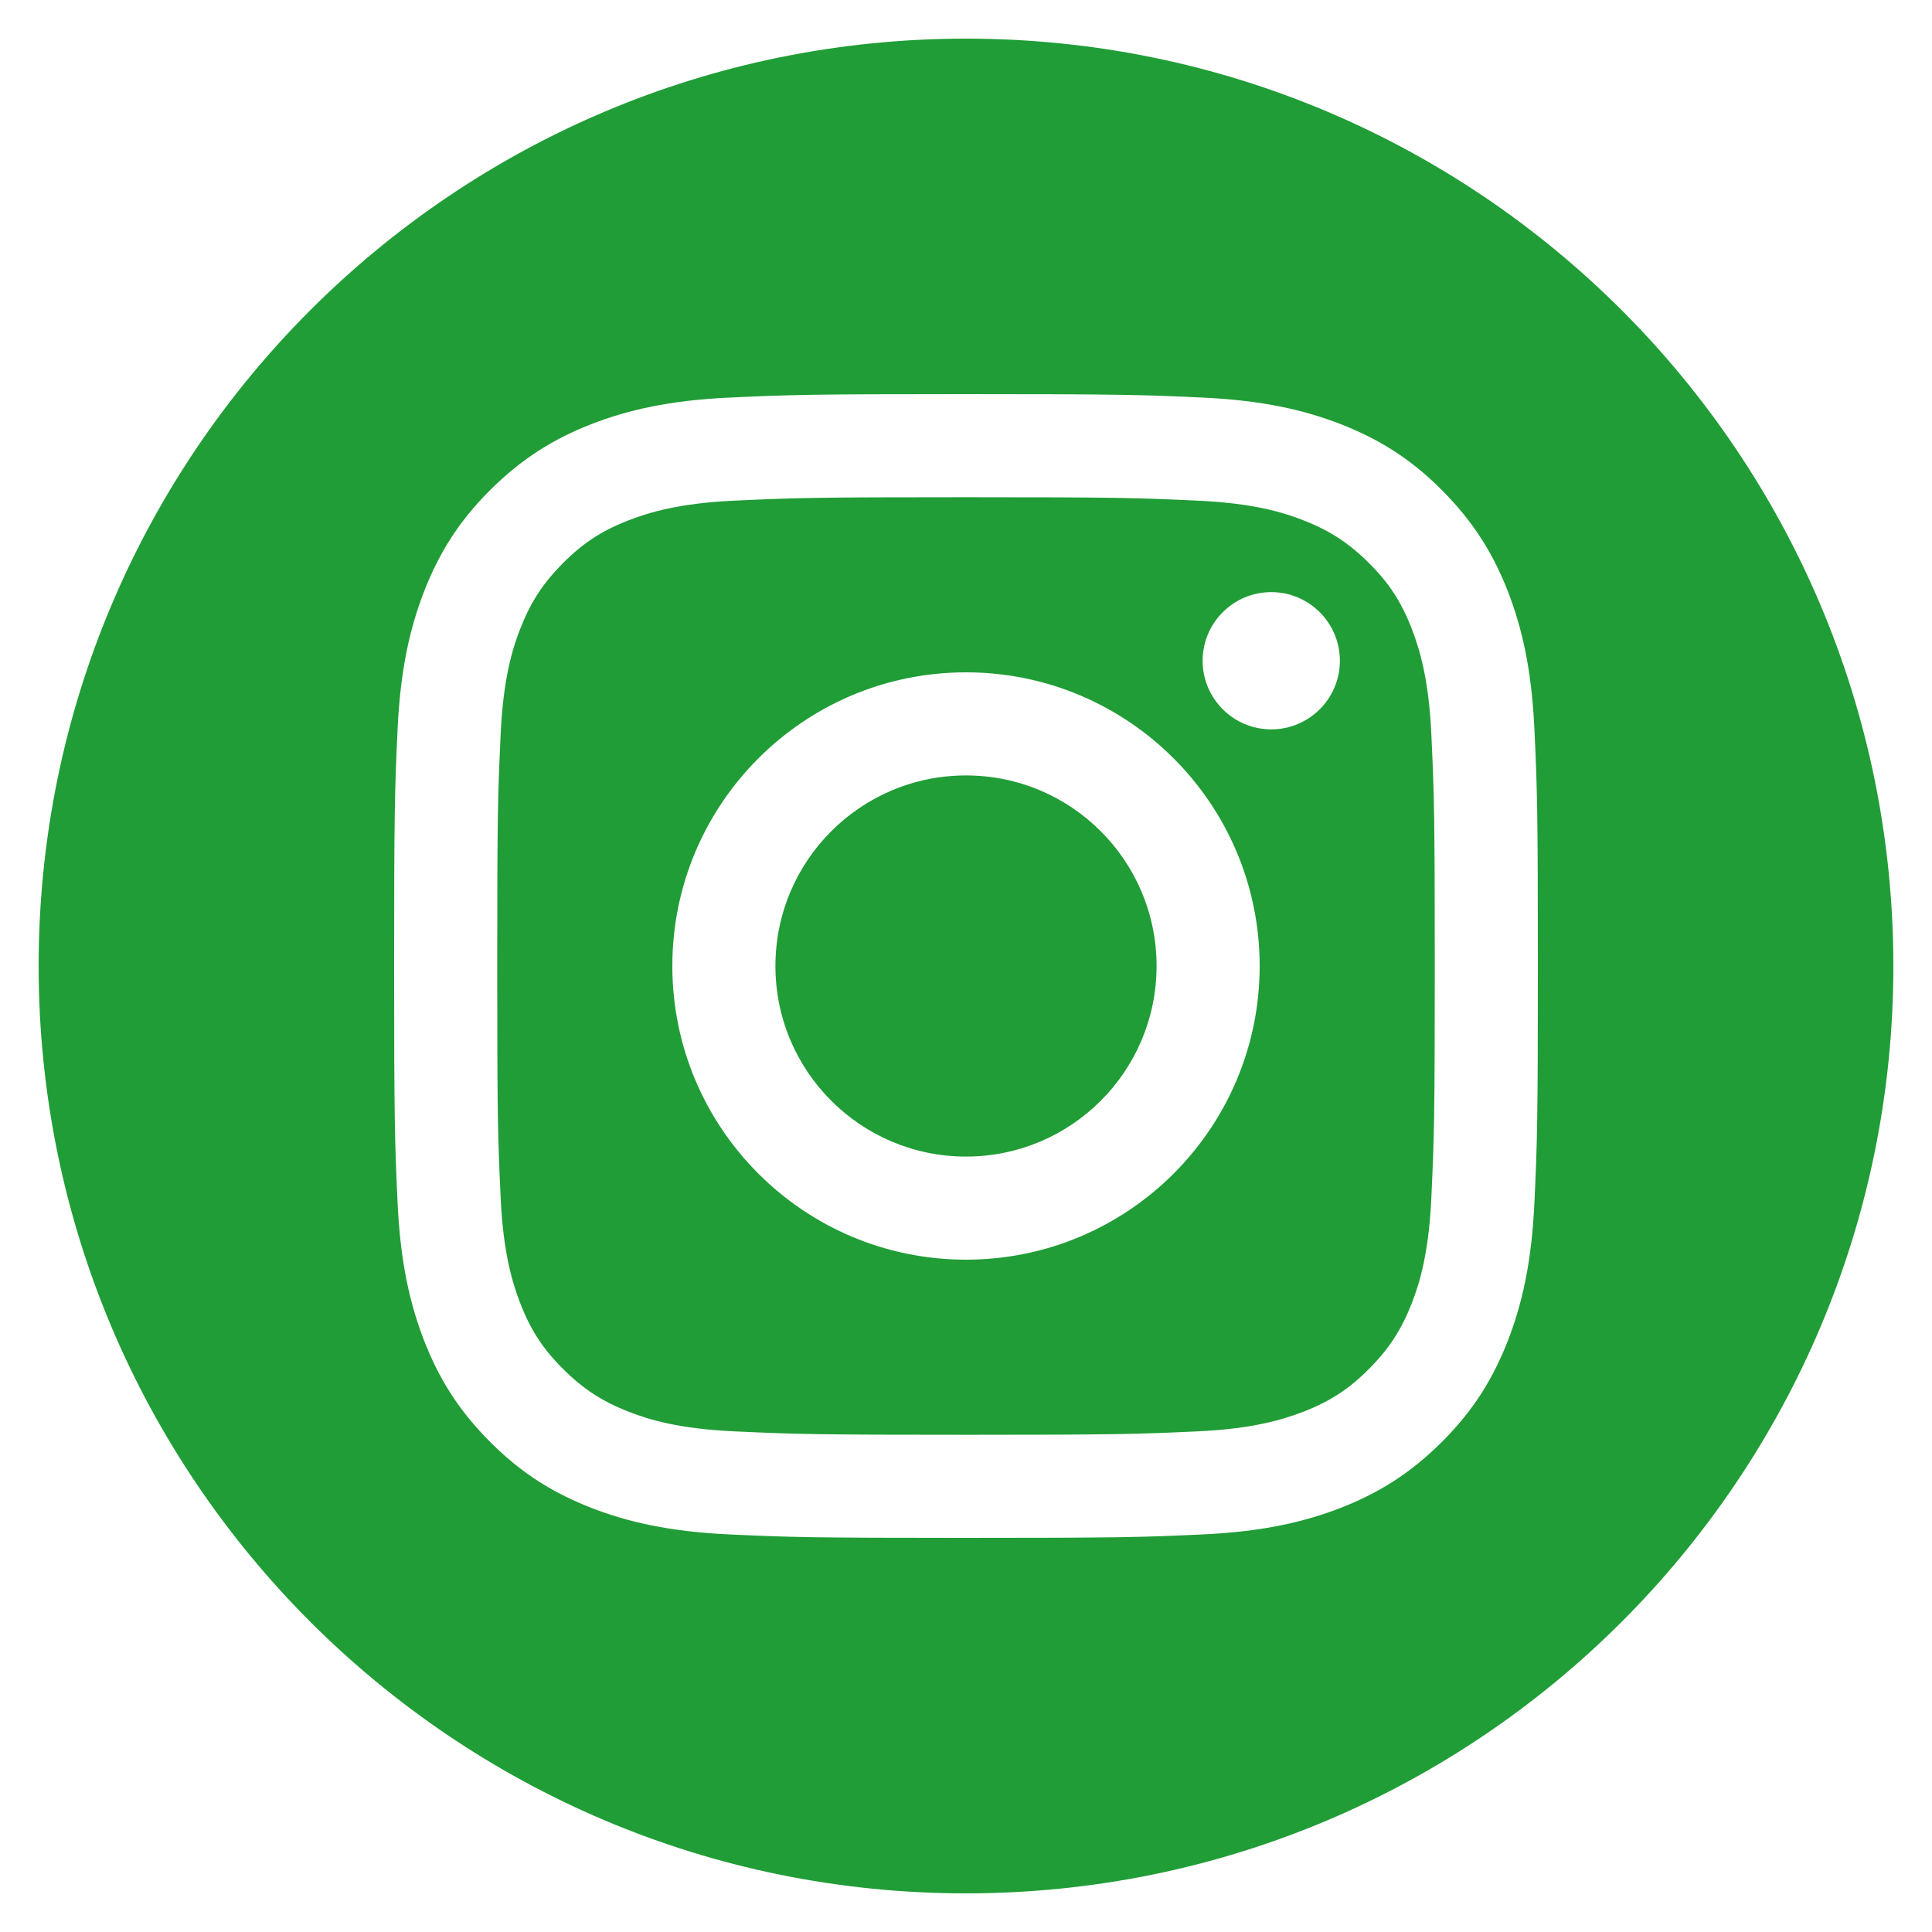
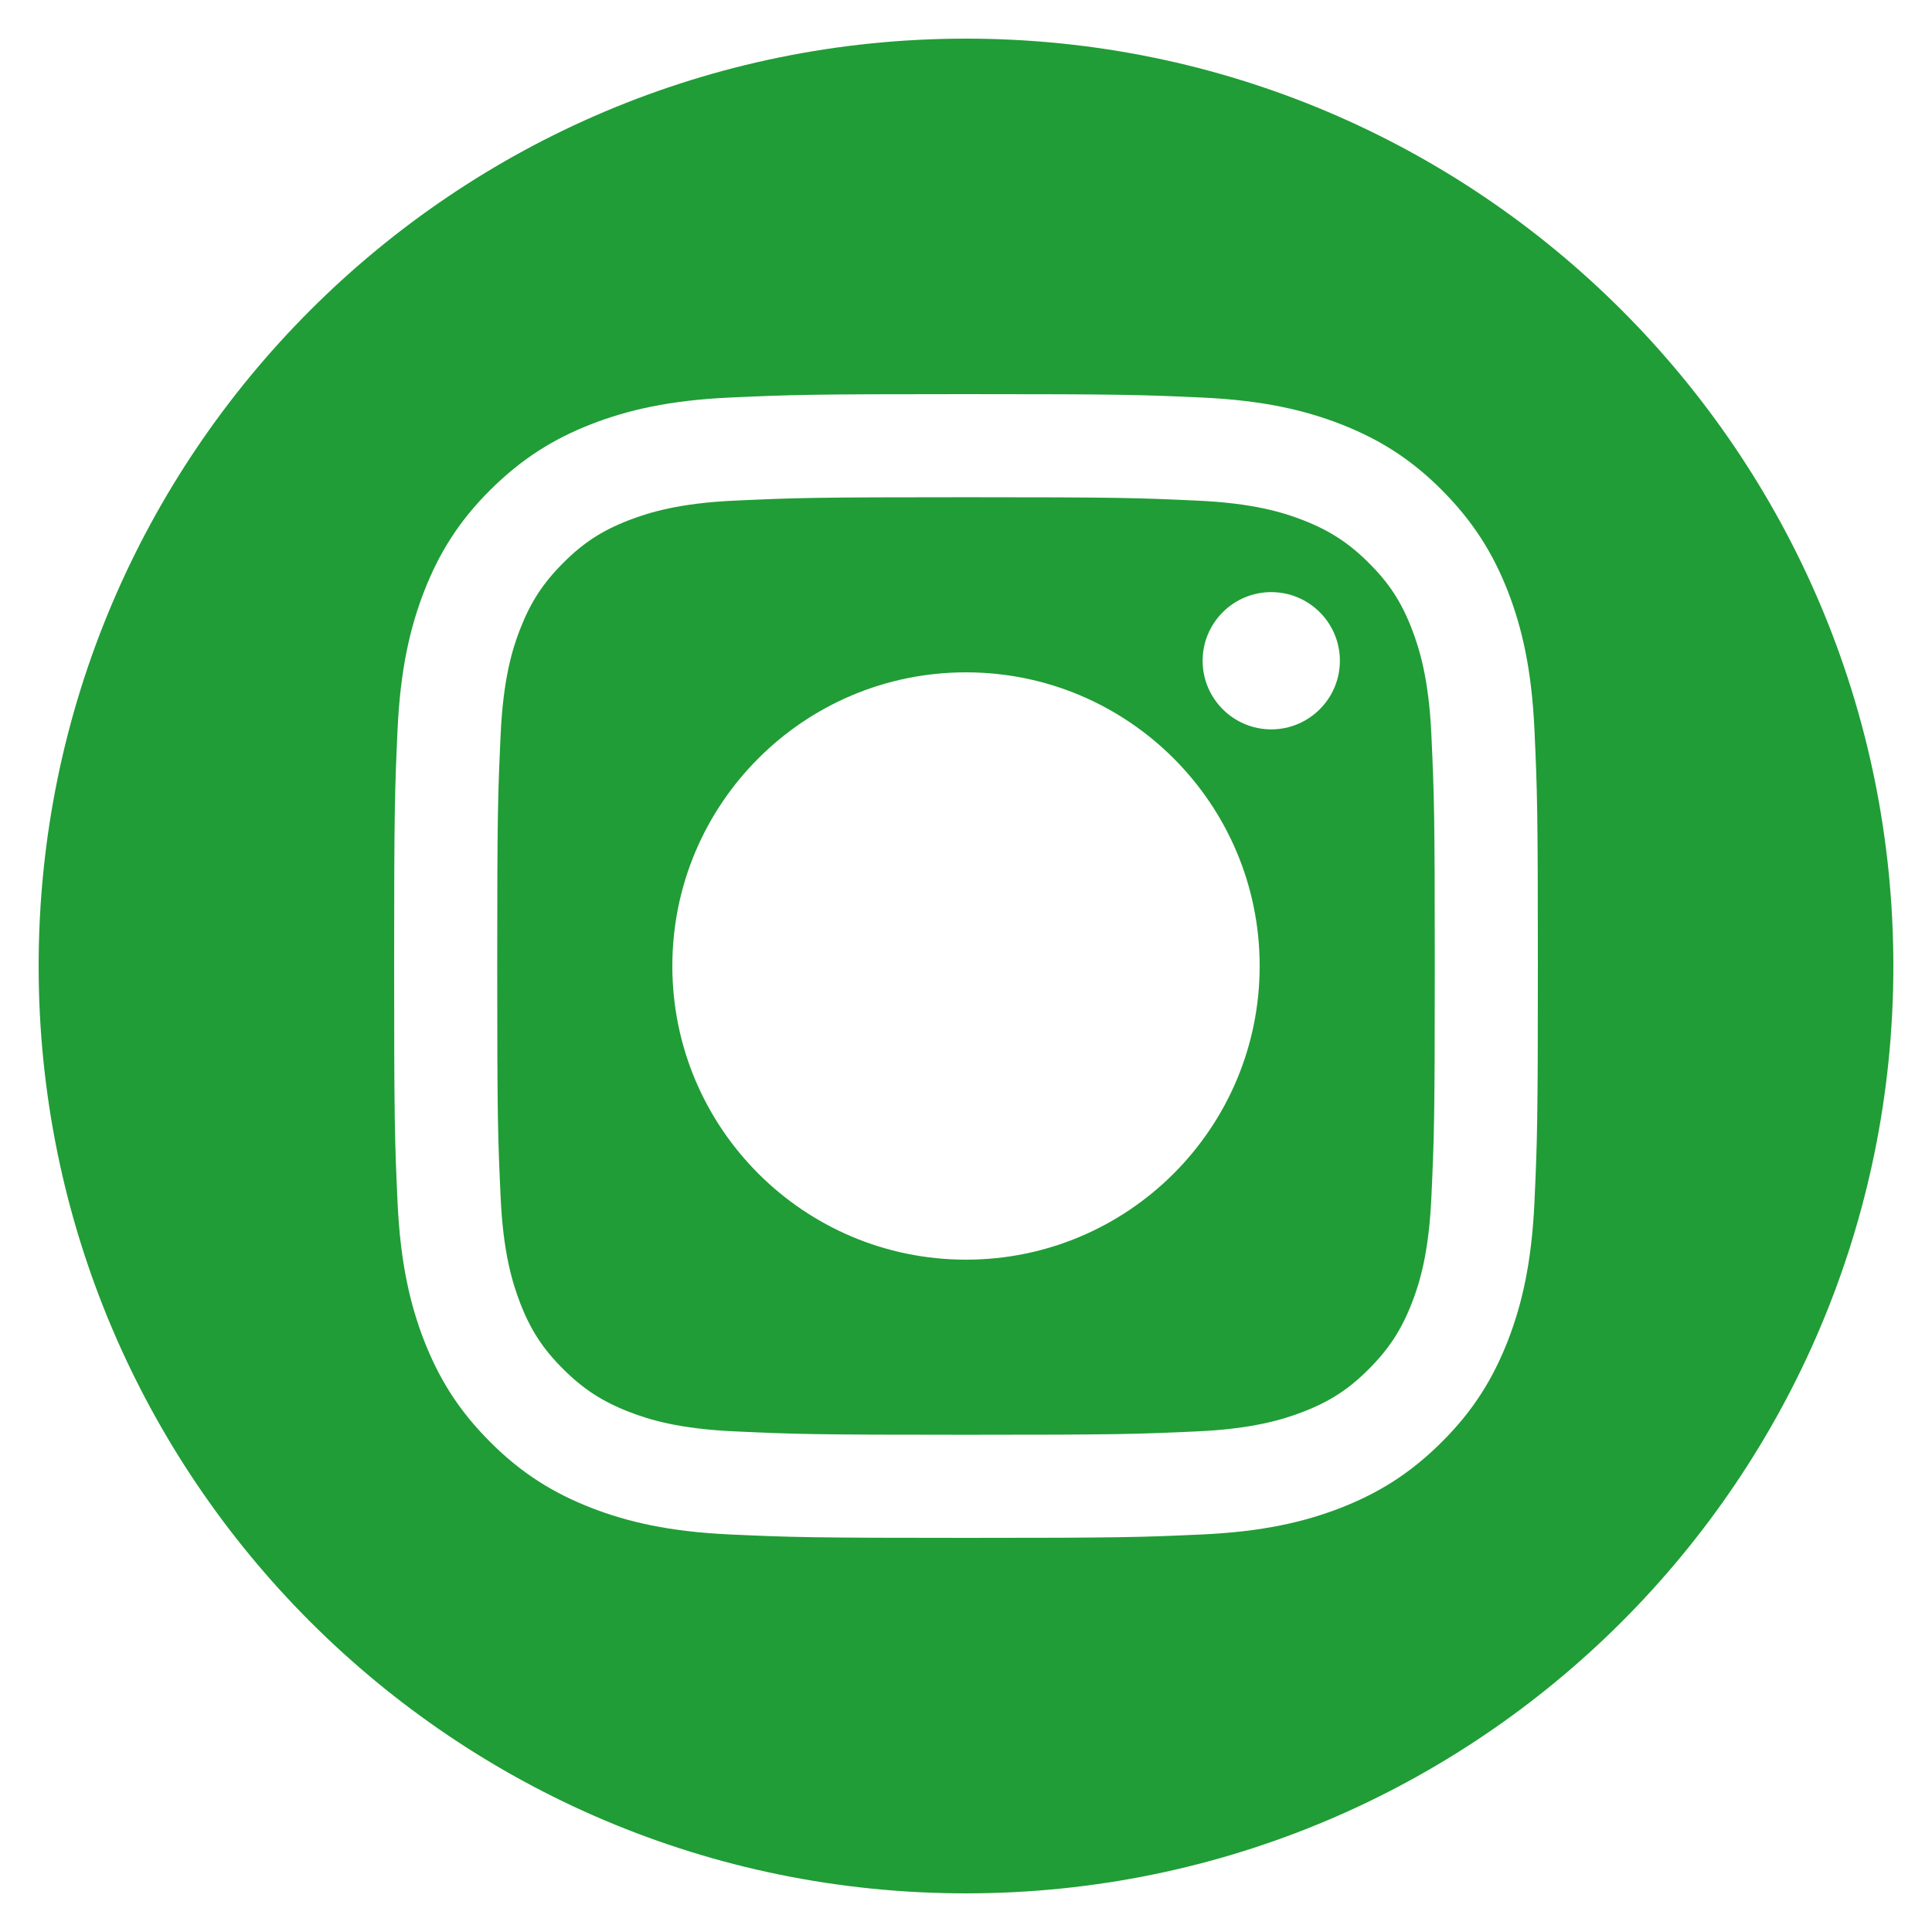
<svg xmlns="http://www.w3.org/2000/svg" id="Calque_1" data-name="Calque 1" viewBox="0 0 125 125">
  <defs>
    <style>
      .cls-1 {
        fill: #209d36;
        stroke-width: 0px;
      }
    </style>
  </defs>
  <path class="cls-1" d="M62.5,2.5C29.36,2.5,2.5,29.36,2.5,62.5s26.86,60,60,60,60-26.86,60-60S95.64,2.5,62.5,2.5ZM99.28,77.76c-.18,3.94-.81,6.63-1.72,8.98-.95,2.43-2.21,4.5-4.27,6.55-2.06,2.06-4.12,3.32-6.55,4.27-2.35.91-5.04,1.54-8.98,1.72-3.95.18-5.21.22-15.26.22s-11.31-.04-15.26-.22c-3.94-.18-6.63-.81-8.98-1.72-2.43-.95-4.5-2.21-6.55-4.27-2.06-2.06-3.32-4.12-4.27-6.55-.91-2.35-1.54-5.04-1.72-8.98-.18-3.95-.22-5.21-.22-15.26s.04-11.31.22-15.26c.18-3.94.81-6.63,1.72-8.98.95-2.43,2.21-4.5,4.27-6.55s4.12-3.32,6.55-4.27c2.35-.91,5.04-1.54,8.98-1.72,3.95-.18,5.21-.22,15.26-.22s11.31.04,15.26.22c3.94.18,6.63.81,8.98,1.72,2.43.95,4.5,2.21,6.55,4.27s3.32,4.12,4.27,6.55c.91,2.35,1.54,5.04,1.72,8.98.18,3.95.22,5.21.22,15.26s-.04,11.31-.22,15.26Z" />
  <path class="cls-1" d="M91.34,40.68c-.67-1.73-1.47-2.96-2.77-4.25-1.29-1.29-2.53-2.1-4.25-2.77-1.3-.51-3.26-1.11-6.87-1.27-3.9-.18-5.07-.22-14.95-.22s-11.05.04-14.95.22c-3.61.16-5.57.77-6.87,1.27-1.73.67-2.96,1.47-4.25,2.77-1.29,1.29-2.1,2.53-2.77,4.25-.51,1.3-1.11,3.26-1.27,6.87-.18,3.9-.22,5.07-.22,14.95s.04,11.05.22,14.95c.16,3.61.77,5.57,1.27,6.87.67,1.73,1.47,2.96,2.77,4.25,1.29,1.29,2.53,2.1,4.25,2.77,1.3.51,3.26,1.11,6.87,1.27,3.9.18,5.07.22,14.95.22s11.05-.04,14.95-.22c3.61-.16,5.57-.77,6.87-1.27,1.73-.67,2.96-1.47,4.25-2.77,1.29-1.29,2.1-2.53,2.77-4.25.51-1.3,1.11-3.26,1.27-6.87.18-3.9.22-5.07.22-14.95s-.04-11.05-.22-14.95c-.16-3.61-.77-5.57-1.27-6.87ZM62.5,81.5c-10.49,0-19-8.51-19-19s8.51-19,19-19,19,8.51,19,19-8.51,19-19,19ZM82.25,47.19c-2.45,0-4.44-1.99-4.44-4.44s1.99-4.44,4.44-4.44,4.44,1.99,4.44,4.44-1.99,4.44-4.44,4.44Z" />
-   <circle class="cls-1" cx="62.5" cy="62.5" r="12.33" />
</svg>